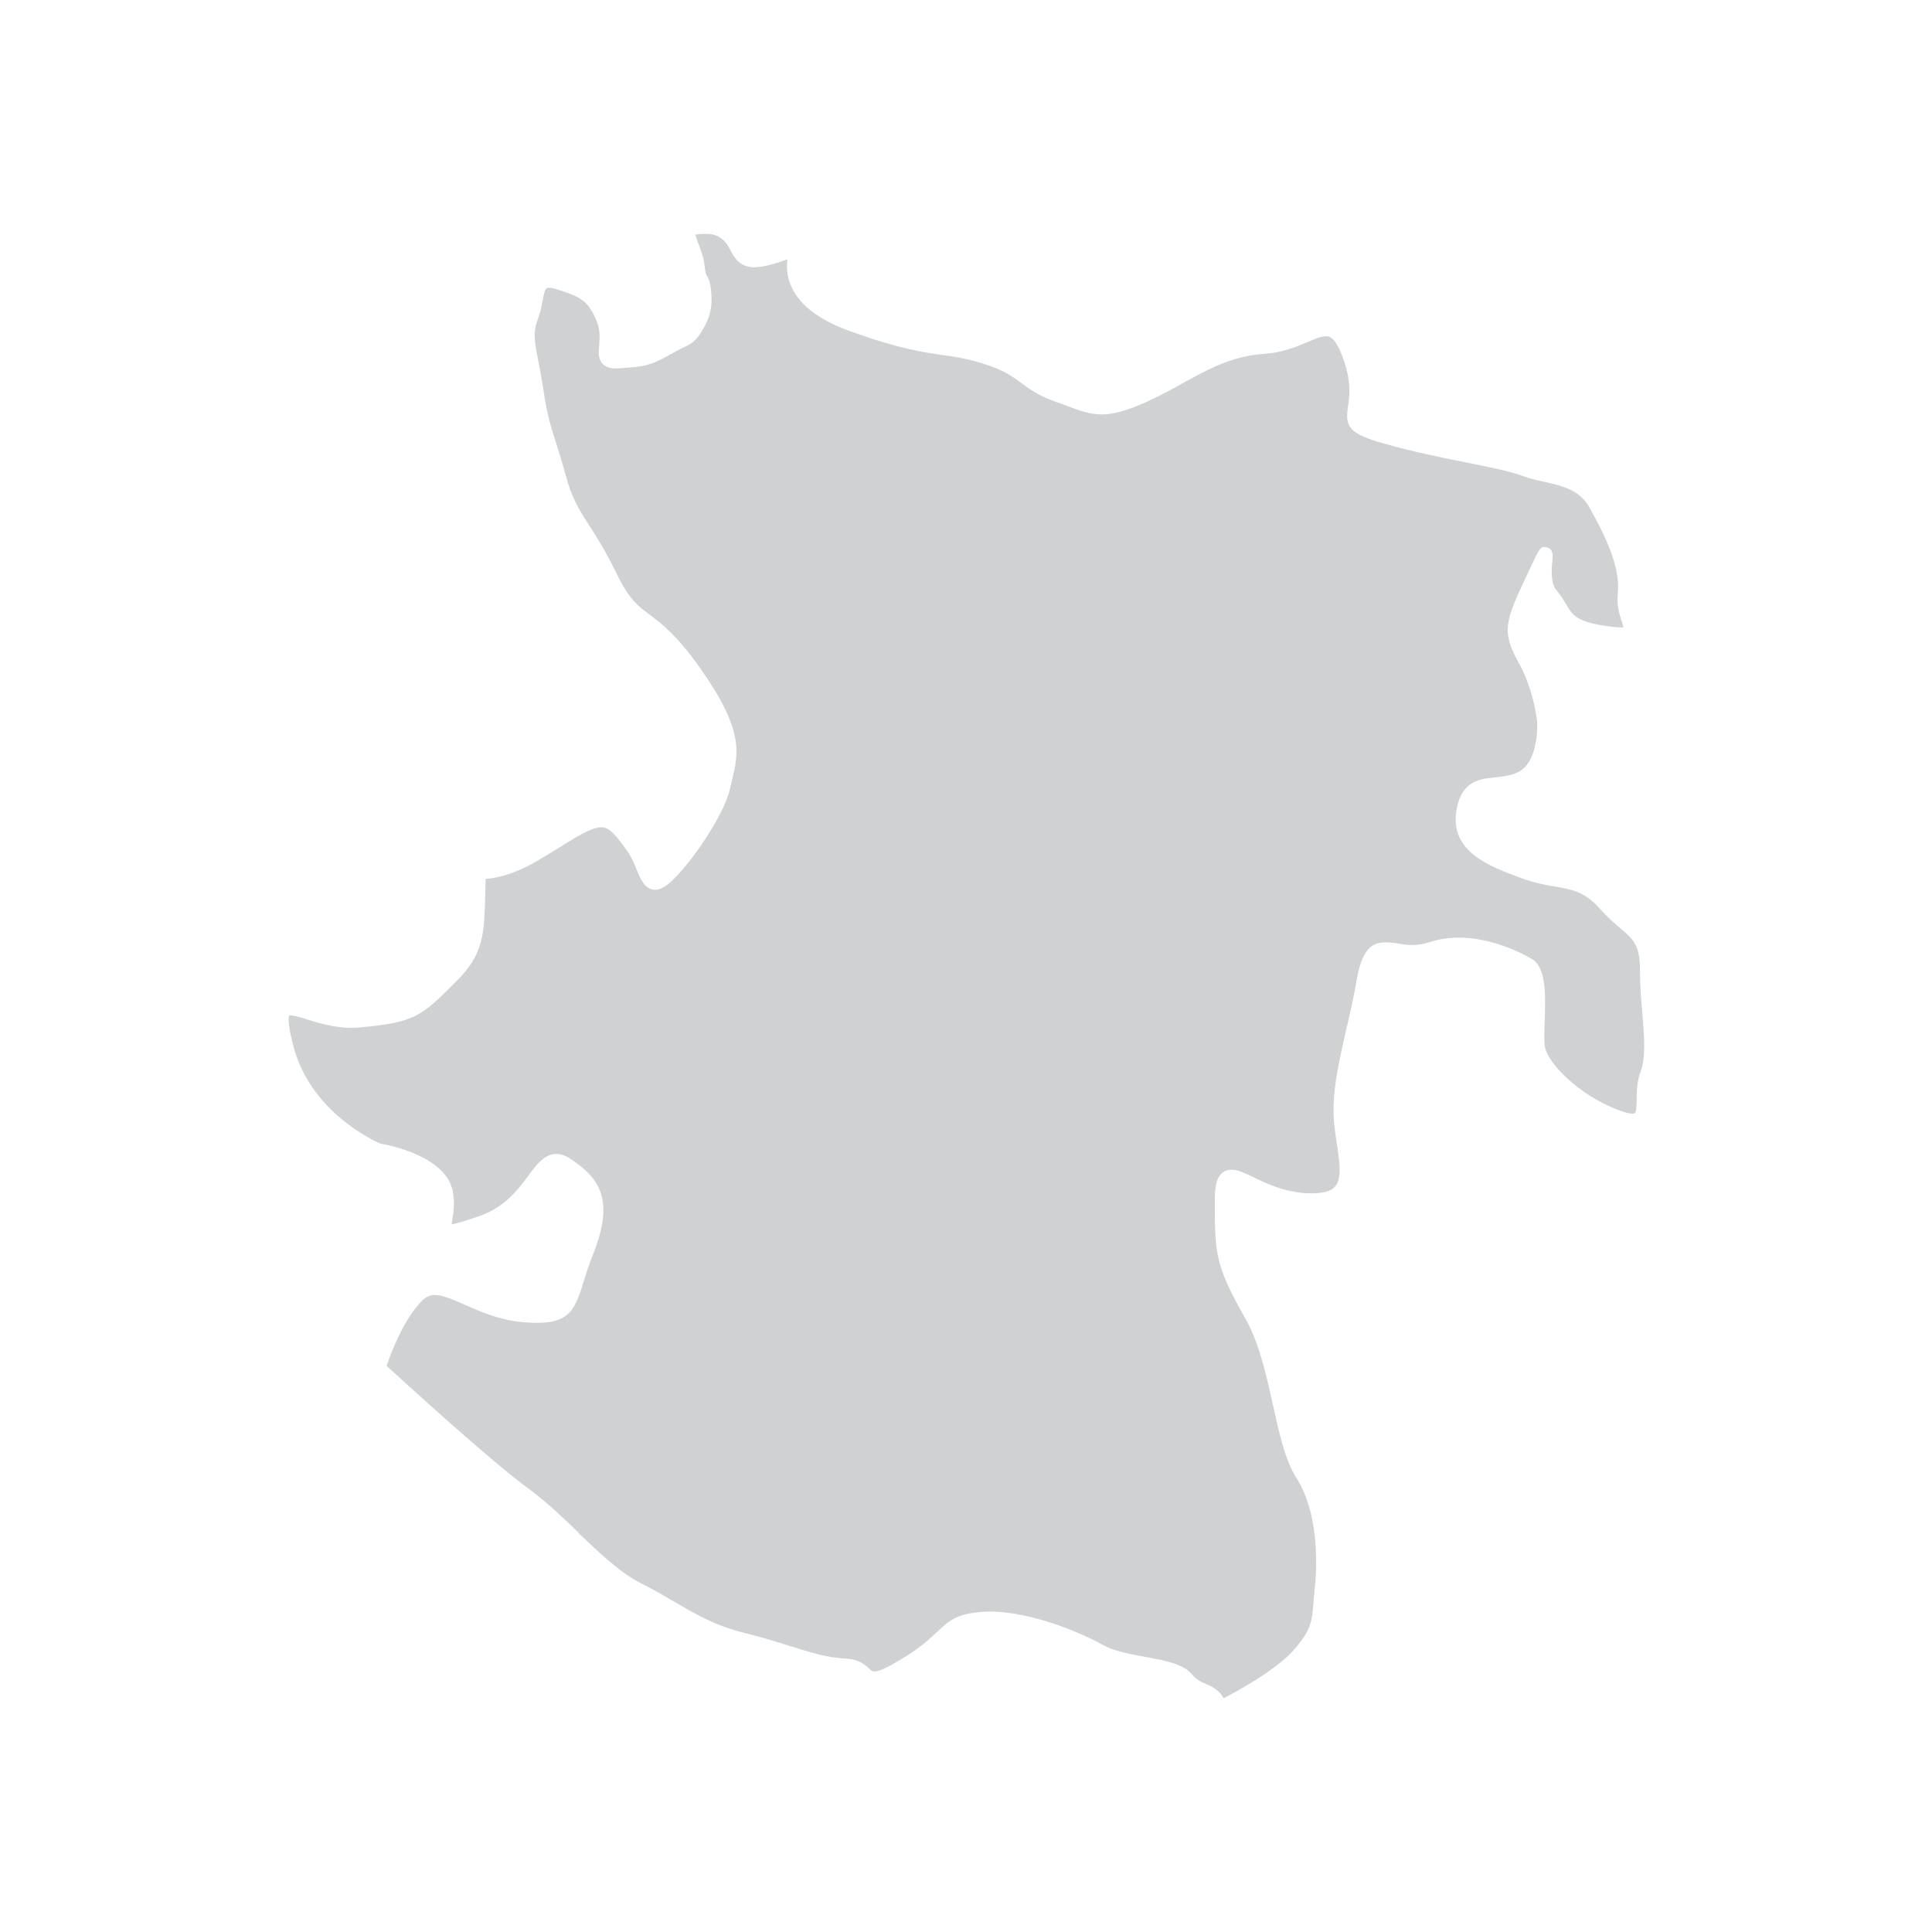
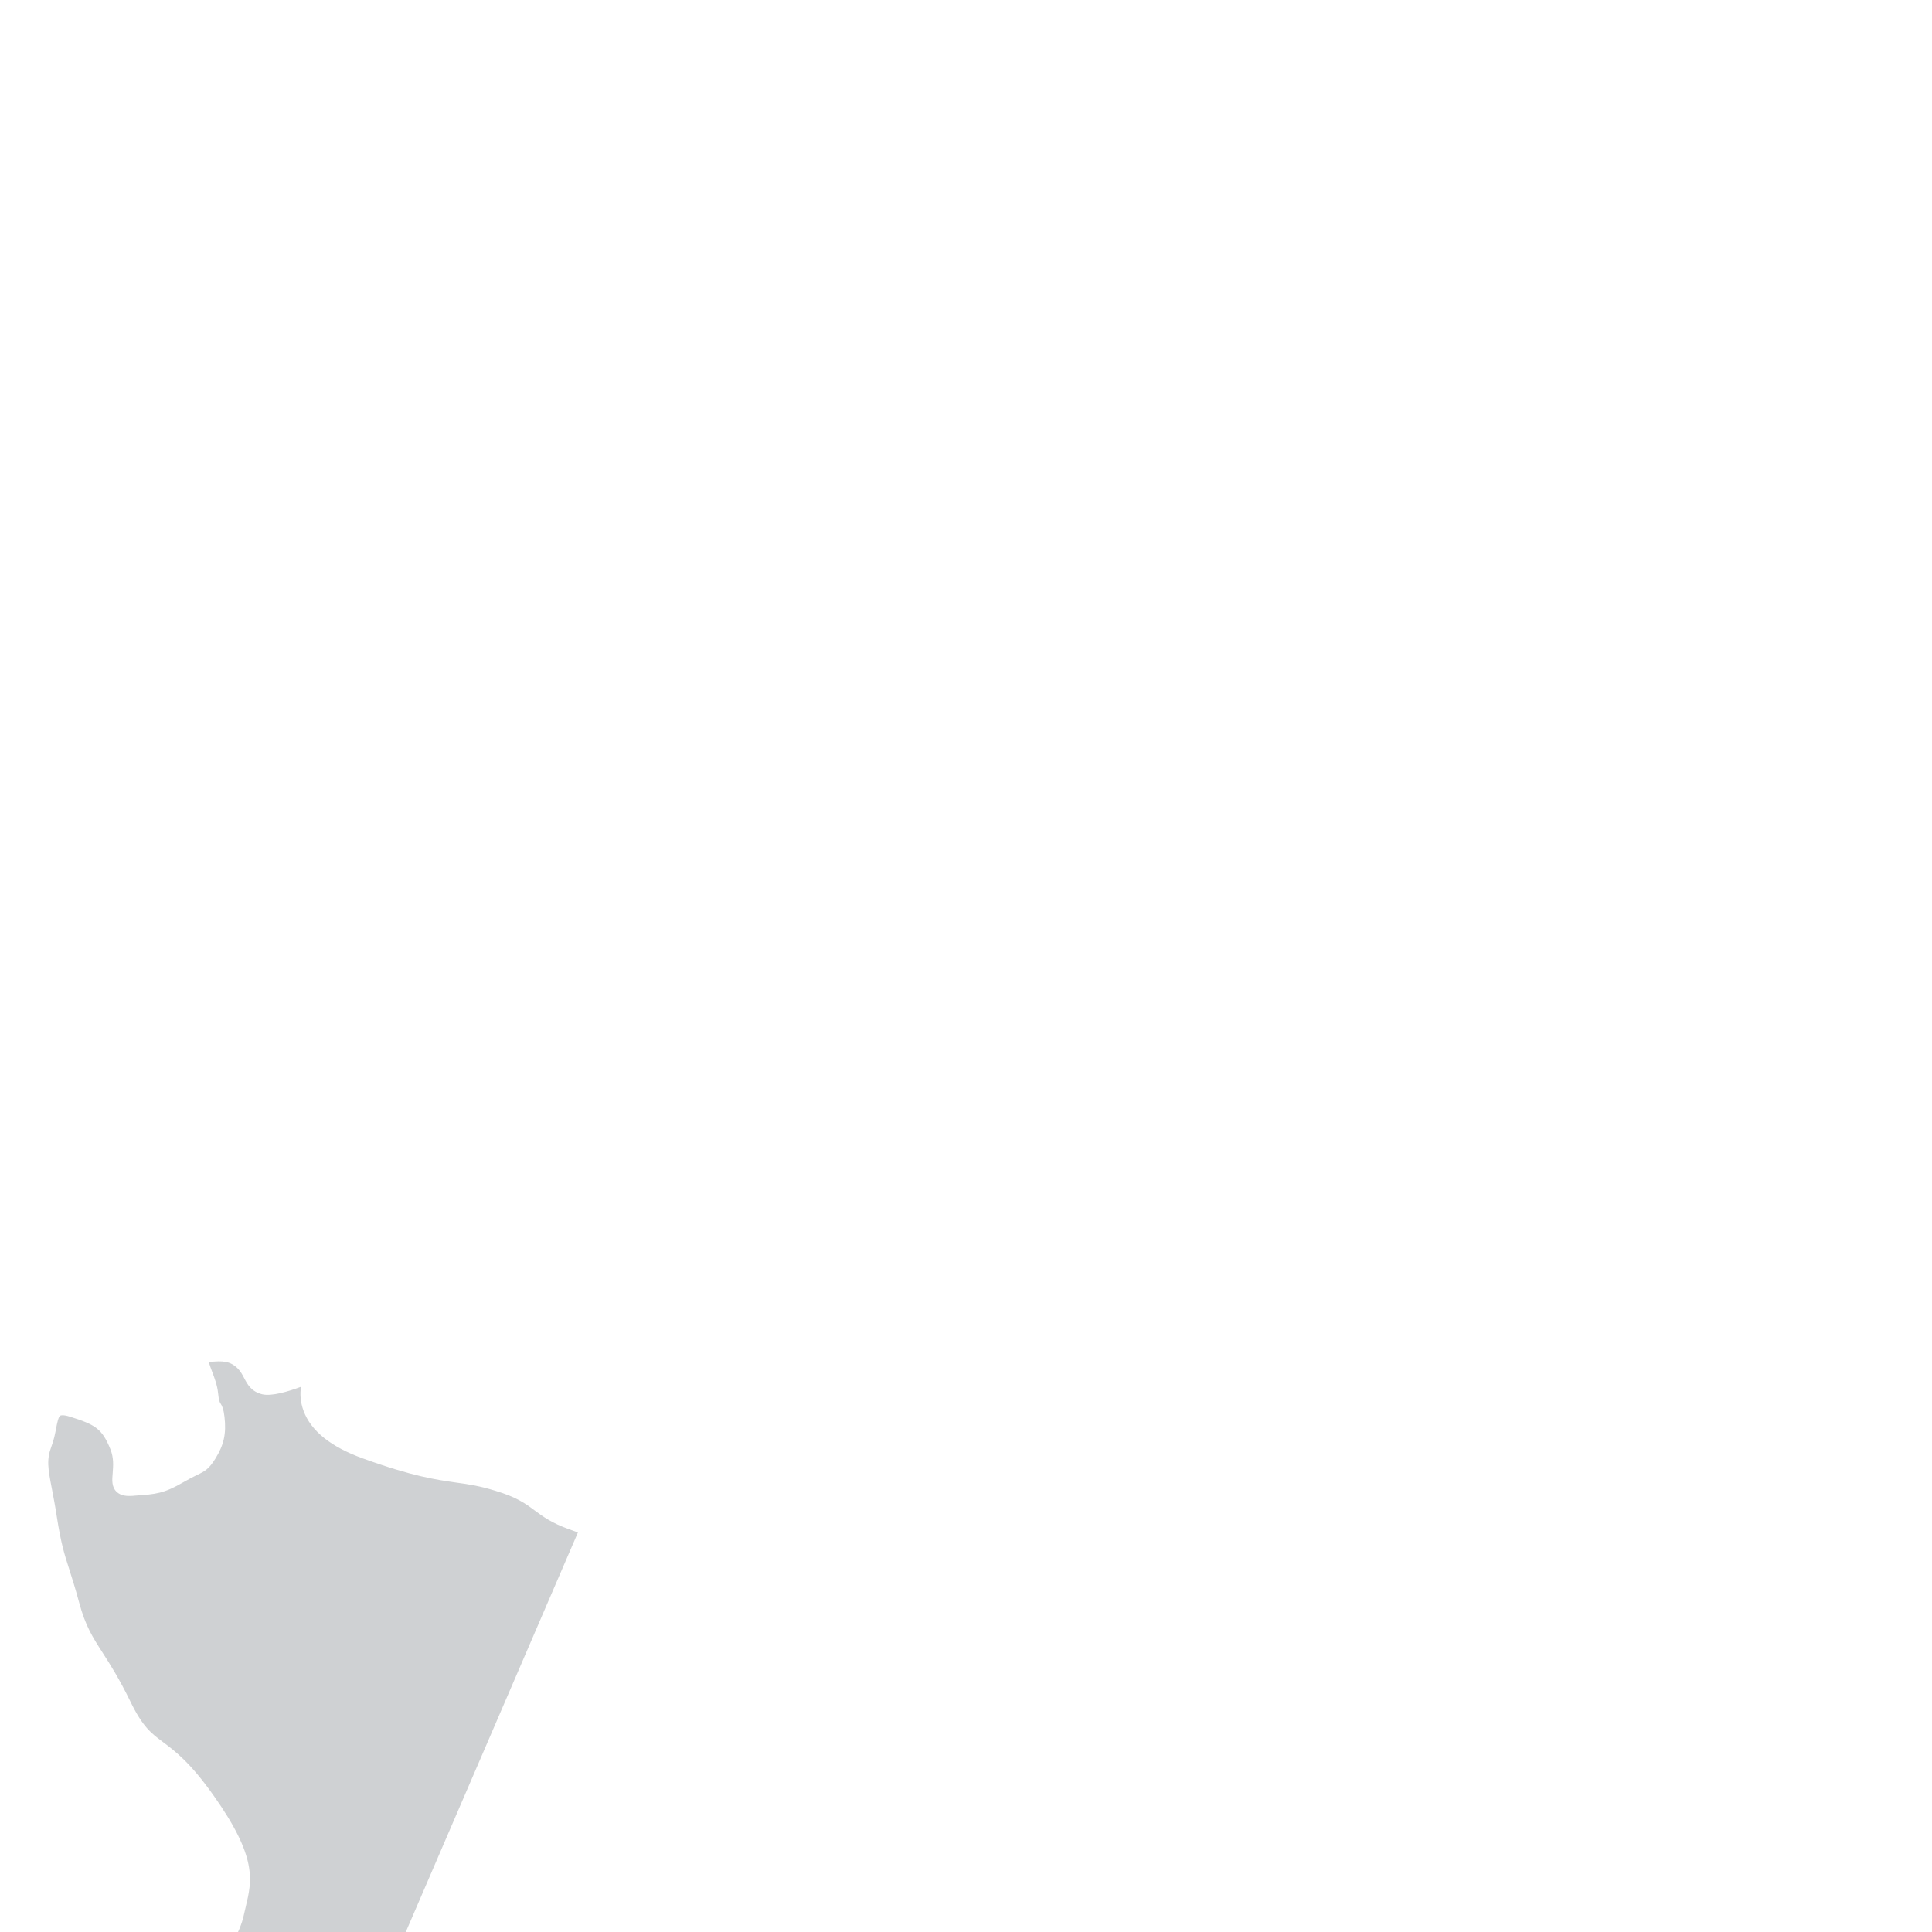
<svg xmlns="http://www.w3.org/2000/svg" id="Layer_1" data-name="Layer 1" viewBox="0 0 150 150">
  <defs>
    <style> .cls-1 { fill: #cfd1d3; } </style>
  </defs>
-   <path class="cls-1" d="M44.87,118.98c1.7,1.62,3.3,3.15,4.96,3.98.97.49,1.79.97,2.58,1.43,1.68.98,3.12,1.83,5.43,2.4,1.33.33,2.45.68,3.44.99,1.63.51,2.92.92,4.34.99,1.11.06,1.58.51,1.89.81.27.26.46.44,2.42-.73,1.5-.9,2.24-1.6,2.84-2.16.88-.83,1.46-1.38,3.41-1.54,3.14-.26,7.37,1.4,9.46,2.57.84.47,2.07.7,3.27.92,1.53.28,2.98.55,3.65,1.37.35.42.68.56,1.06.73.46.2.98.42,1.39,1.11,1.19-.62,4.14-2.25,5.45-3.76,1.34-1.52,1.4-2.2,1.52-3.67.02-.3.06-.64.09-1.03.15-1.27.46-5.69-1.41-8.63-.89-1.4-1.34-3.46-1.82-5.64-.53-2.38-1.06-4.85-2.2-6.84-2.32-4.08-2.32-5.04-2.32-9.07,0-.94.08-1.85.69-2.23.62-.39,1.38-.03,2.31.42,1,.49,2.37,1.14,4.1,1.24,1.13.06,1.88-.11,2.23-.51.55-.6.36-1.91.15-3.28-.09-.58-.18-1.17-.23-1.77-.17-2.23.35-4.5.95-7.13.28-1.22.58-2.49.81-3.86.53-3.01,1.59-3.08,3.16-2.84.71.11,1.5.24,2.47-.09,3.55-1.18,7.27.88,7.98,1.3,1.13.68,1.05,2.81.99,4.86-.03.8-.06,1.56.02,1.97.2,1.18,2.51,3.67,5.64,4.87,1.09.43,1.33.28,1.34.27.12-.08.14-.7.14-1.07.01-.61.02-1.39.29-2.12.44-1.16.3-2.7.16-4.48-.09-1-.19-2.14-.19-3.33,0-2.05-.47-2.46-1.52-3.35-.44-.37-.98-.85-1.59-1.52-1.17-1.32-2.12-1.49-3.44-1.72-.74-.12-1.58-.27-2.57-.63-2.55-.93-5.72-2.08-5.12-5.38.41-2.2,1.76-2.35,2.96-2.47.61-.07,1.24-.12,1.85-.43,1.37-.69,1.5-3.09,1.44-3.96,0-.01-.26-2.4-1.43-4.52-1.38-2.48-1.03-3.25.7-6.93.96-2.07.99-2.14,1.51-2.01.49.14.44.61.41.99-.06.56-.17,1.74.3,2.31.35.41.58.79.77,1.12.5.84.79,1.34,3.14,1.68.77.11,1.14.11,1.31.1-.02-.11-.08-.26-.11-.38-.18-.54-.44-1.3-.34-2.22.24-2.08-.97-4.49-2.13-6.59-.01-.02-.02-.03-.03-.05-.01-.02-.02-.04-.03-.06,0-.02-.02-.04-.03-.06-.79-1.32-2-1.6-3.39-1.92-.59-.12-1.18-.26-1.78-.48-.96-.36-2.53-.68-4.36-1.04-1.91-.38-4.08-.82-6.35-1.46-2.76-.77-3.09-1.3-2.84-2.9.11-.74.27-1.76-.29-3.46-.37-1.11-.74-1.75-1.13-1.93-.39-.17-.99.08-1.75.41-.87.36-1.94.81-3.31.9-1.69.11-3.05.6-4.38,1.24-.65.32-1.3.67-1.97,1.04-.87.49-1.76.97-2.76,1.43-3.24,1.46-4.18,1.11-6.43.26l-.69-.25c-1.34-.48-2.02-.98-2.67-1.46-.71-.53-1.39-1.03-3.06-1.53-1.21-.37-2.04-.5-3.01-.63-1.58-.23-3.37-.47-7.27-1.88-2.47-.89-4.03-2.13-4.6-3.69-.26-.7-.28-1.34-.2-1.86,0,0,0,0,0-.01-.97.36-2.28.76-3.02.58-.85-.21-1.15-.79-1.39-1.25-.14-.27-.28-.53-.52-.77-.57-.55-1.13-.6-2.22-.48.04.19.16.52.25.75.19.5.4,1.06.46,1.64.06.6.12.71.19.82.14.22.24.44.31,1.05.15,1.3-.05,2.18-.71,3.24-.5.8-.78.96-1.43,1.27-.25.12-.57.28-1.02.54-1.55.9-2.16.95-3.78,1.06l-.22.02c-.36.02-.88.02-1.23-.33-.38-.38-.34-.9-.29-1.46.04-.54.09-1.15-.17-1.81-.65-1.62-1.18-1.93-3.15-2.55-.54-.17-.71-.1-.75-.08-.15.09-.24.56-.32.97-.08.42-.17.9-.36,1.4-.4,1.05-.28,1.71.03,3.32.11.59.25,1.29.38,2.15.32,2.05.57,2.86.96,4.07.21.67.47,1.46.78,2.62.48,1.79,1.04,2.67,1.82,3.88.57.89,1.29,2.01,2.15,3.78.96,1.98,1.62,2.47,2.53,3.15.93.7,2.1,1.56,3.93,4.15,3.41,4.81,2.99,6.59,2.5,8.64-.05.22-.11.45-.16.69-.51,2.4-4.04,7.3-5.36,7.79-.18.07-.33.1-.48.1-.79,0-1.15-.89-1.42-1.56-.19-.47-.41-1.01-.75-1.48-1.07-1.48-1.49-1.94-2.28-1.78-.74.15-1.64.71-2.88,1.48-.58.36-1.24.77-1.99,1.2-1.69.98-3.07,1.24-3.82,1.3h0c-.02.37-.02.7-.03,1.02-.08,3.3-.11,4.81-2.29,6.97-2.66,2.66-3.14,3.15-7.47,3.54-1.6.15-3.04-.3-4.08-.62-.51-.17-1.22-.38-1.39-.3-.02.03-.19.41.34,2.41,1.33,5.04,6.18,7.29,6.74,7.53.67.11,5.25.99,5.65,3.85.14.89.01,1.6-.07,2.13-.02.09-.03.2-.05.29.52-.08,1.69-.49,2.12-.63,2.01-.69,3.02-2.05,3.84-3.15.8-1.09,1.72-2.34,3.3-1.29,2.35,1.56,3.37,3.28,1.71,7.44-.33.81-.54,1.51-.73,2.12-.73,2.38-1.21,3.42-4.73,3.1-1.84-.17-3.33-.84-4.53-1.37-1.67-.74-2.51-1.07-3.27-.29-1.44,1.43-2.44,4.11-2.75,5.06,0,0,0,0,0,0,1.38,1.26,8.07,7.37,10.94,9.47,1.4,1.02,2.71,2.27,3.96,3.47Z" />
+   <path class="cls-1" d="M44.87,118.98l-.69-.25c-1.34-.48-2.02-.98-2.67-1.46-.71-.53-1.39-1.03-3.06-1.53-1.21-.37-2.04-.5-3.01-.63-1.58-.23-3.37-.47-7.27-1.88-2.47-.89-4.03-2.13-4.6-3.69-.26-.7-.28-1.34-.2-1.86,0,0,0,0,0-.01-.97.36-2.28.76-3.02.58-.85-.21-1.15-.79-1.39-1.25-.14-.27-.28-.53-.52-.77-.57-.55-1.13-.6-2.22-.48.04.19.16.52.25.75.19.5.4,1.06.46,1.64.06.6.12.71.19.82.14.22.24.44.31,1.05.15,1.3-.05,2.18-.71,3.24-.5.8-.78.96-1.43,1.27-.25.12-.57.28-1.02.54-1.55.9-2.16.95-3.78,1.06l-.22.02c-.36.02-.88.02-1.23-.33-.38-.38-.34-.9-.29-1.46.04-.54.09-1.15-.17-1.81-.65-1.62-1.18-1.93-3.15-2.55-.54-.17-.71-.1-.75-.08-.15.09-.24.56-.32.97-.08.42-.17.9-.36,1.4-.4,1.05-.28,1.71.03,3.32.11.59.25,1.29.38,2.15.32,2.05.57,2.86.96,4.07.21.67.47,1.46.78,2.62.48,1.79,1.04,2.67,1.82,3.88.57.89,1.29,2.01,2.15,3.78.96,1.98,1.62,2.47,2.53,3.15.93.7,2.1,1.56,3.93,4.15,3.41,4.81,2.99,6.59,2.5,8.64-.05.22-.11.45-.16.69-.51,2.4-4.04,7.3-5.36,7.79-.18.07-.33.1-.48.1-.79,0-1.15-.89-1.42-1.56-.19-.47-.41-1.01-.75-1.48-1.07-1.48-1.49-1.94-2.28-1.78-.74.15-1.64.71-2.88,1.48-.58.36-1.24.77-1.99,1.2-1.69.98-3.07,1.24-3.82,1.3h0c-.02.37-.02.7-.03,1.02-.08,3.3-.11,4.81-2.29,6.97-2.66,2.66-3.14,3.15-7.47,3.54-1.6.15-3.04-.3-4.08-.62-.51-.17-1.22-.38-1.39-.3-.02.03-.19.41.34,2.41,1.33,5.04,6.18,7.29,6.74,7.53.67.11,5.25.99,5.65,3.85.14.89.01,1.6-.07,2.13-.02.09-.03.2-.05.29.52-.08,1.69-.49,2.12-.63,2.01-.69,3.02-2.05,3.84-3.15.8-1.09,1.72-2.34,3.3-1.29,2.35,1.56,3.37,3.28,1.71,7.44-.33.81-.54,1.51-.73,2.12-.73,2.38-1.21,3.42-4.73,3.1-1.84-.17-3.33-.84-4.53-1.37-1.67-.74-2.51-1.07-3.27-.29-1.44,1.43-2.44,4.11-2.75,5.06,0,0,0,0,0,0,1.38,1.26,8.07,7.37,10.94,9.47,1.4,1.02,2.71,2.27,3.96,3.47Z" />
</svg>